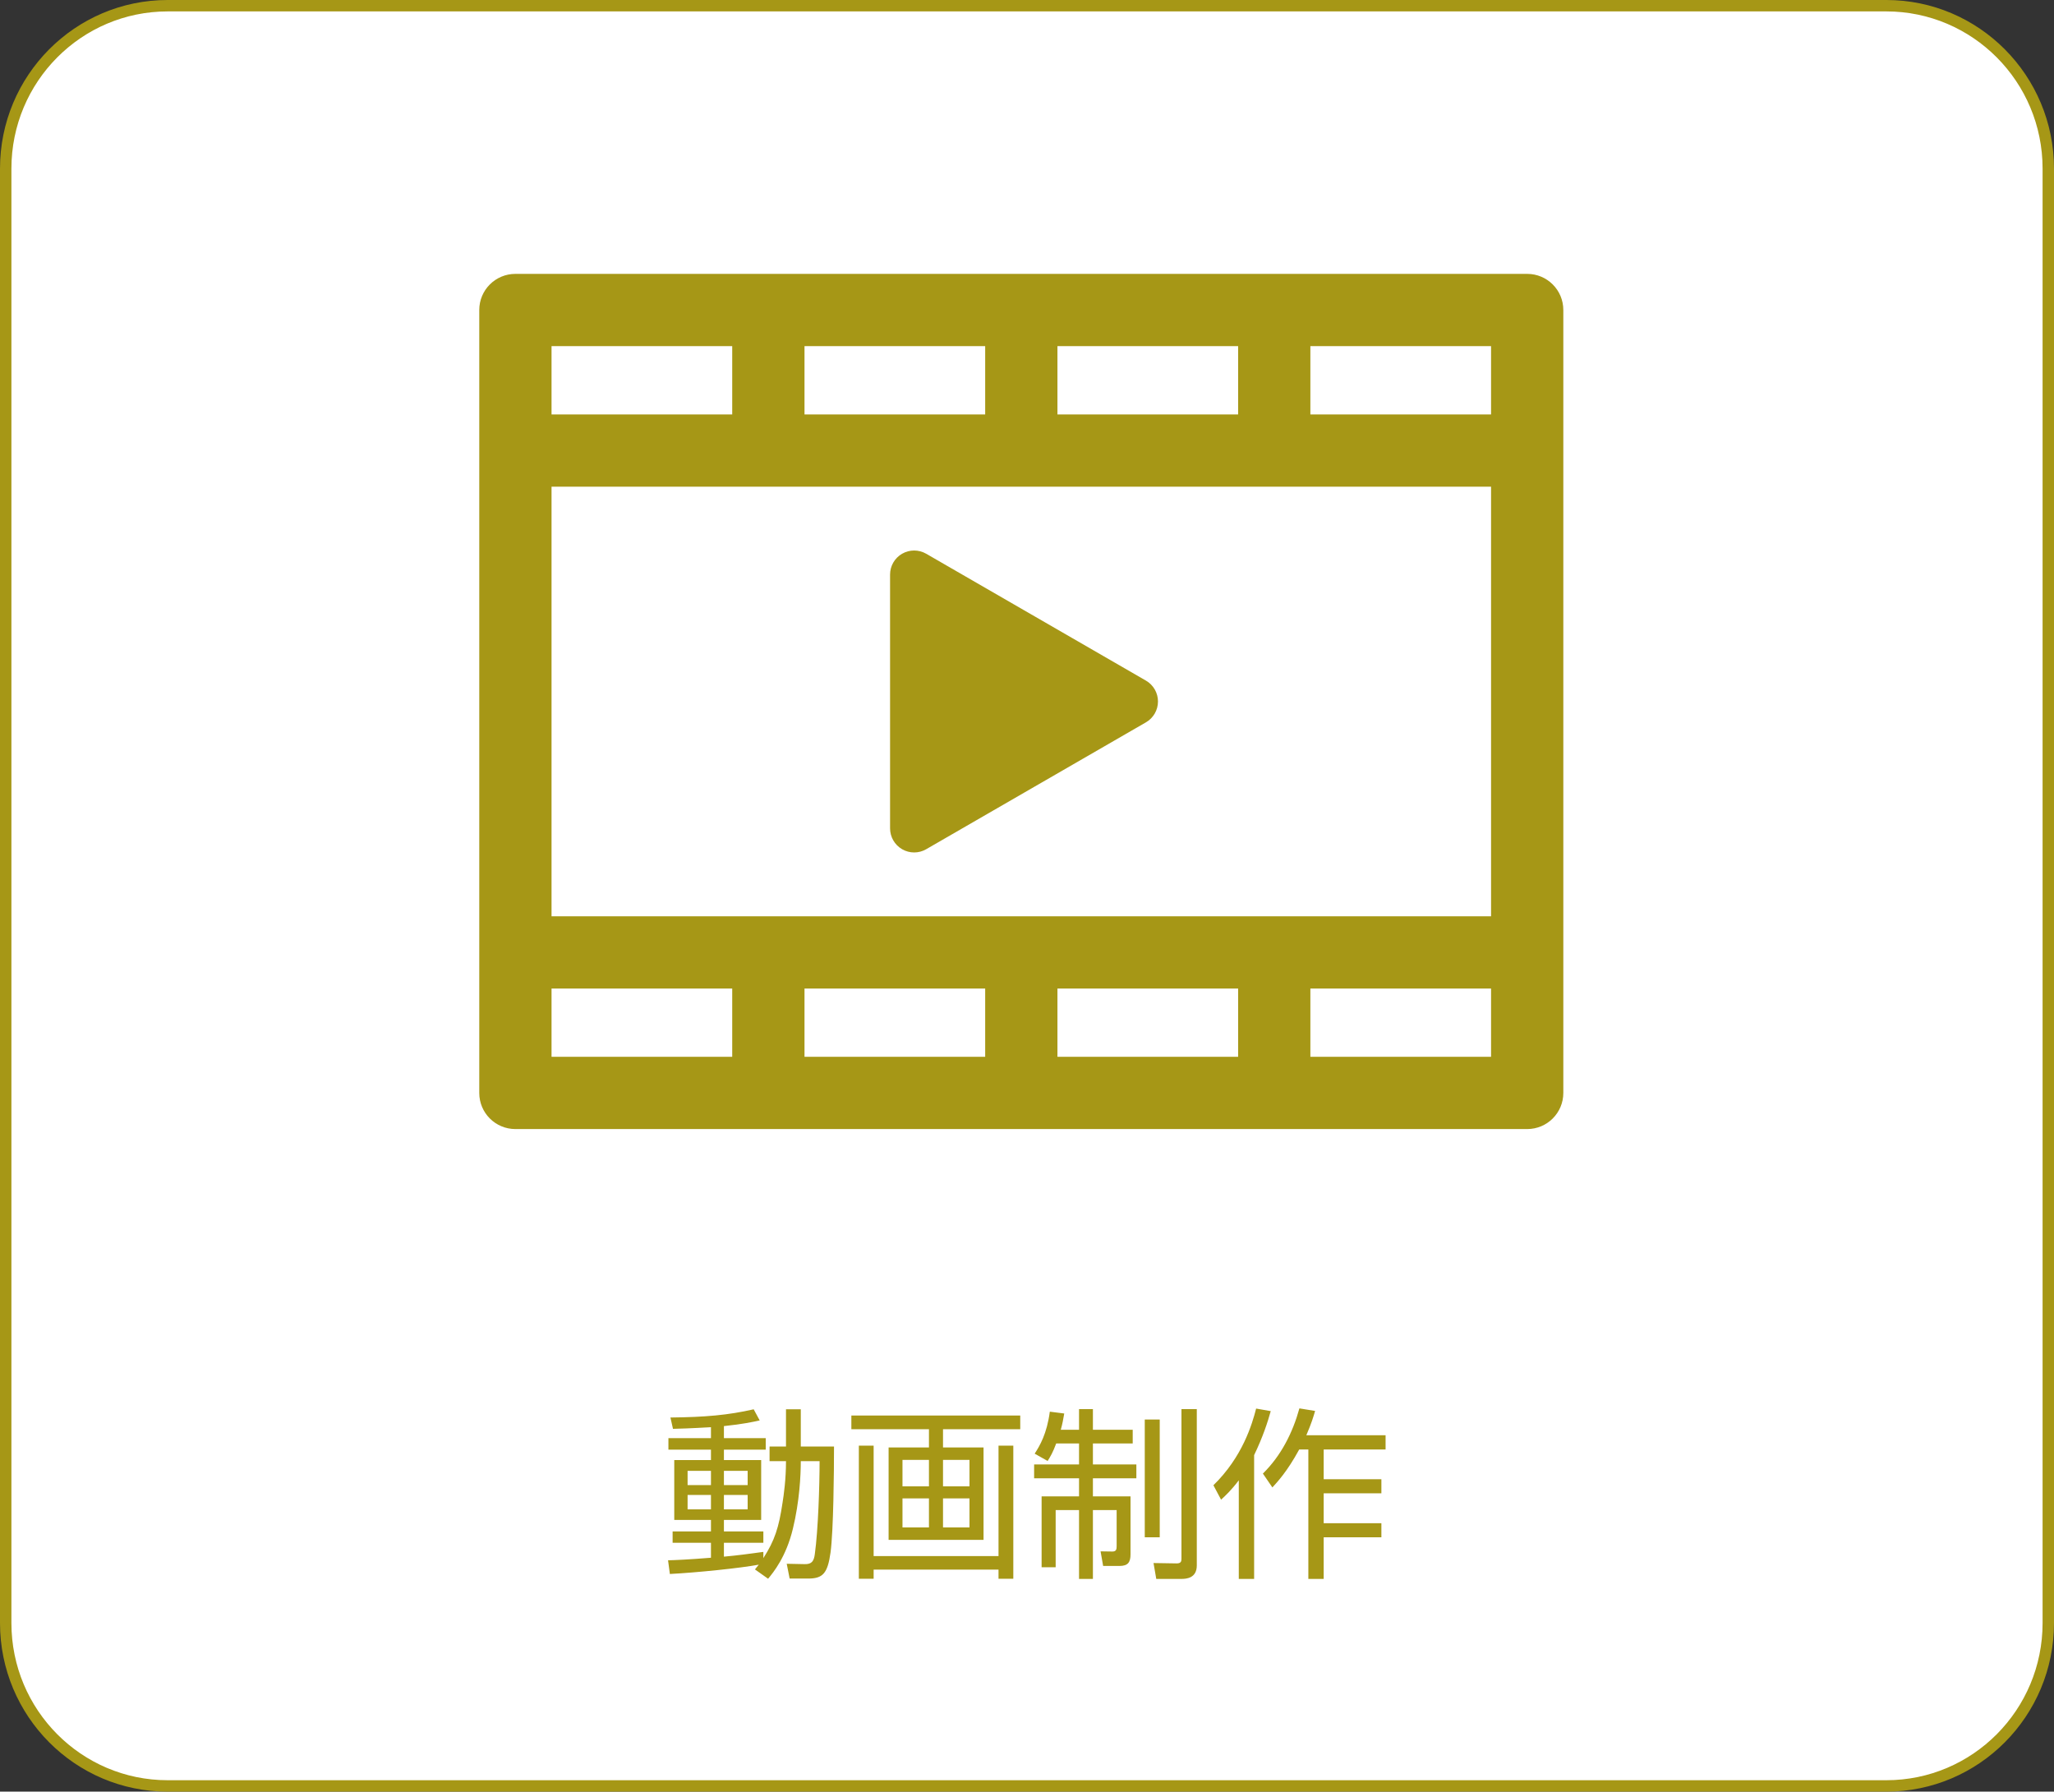
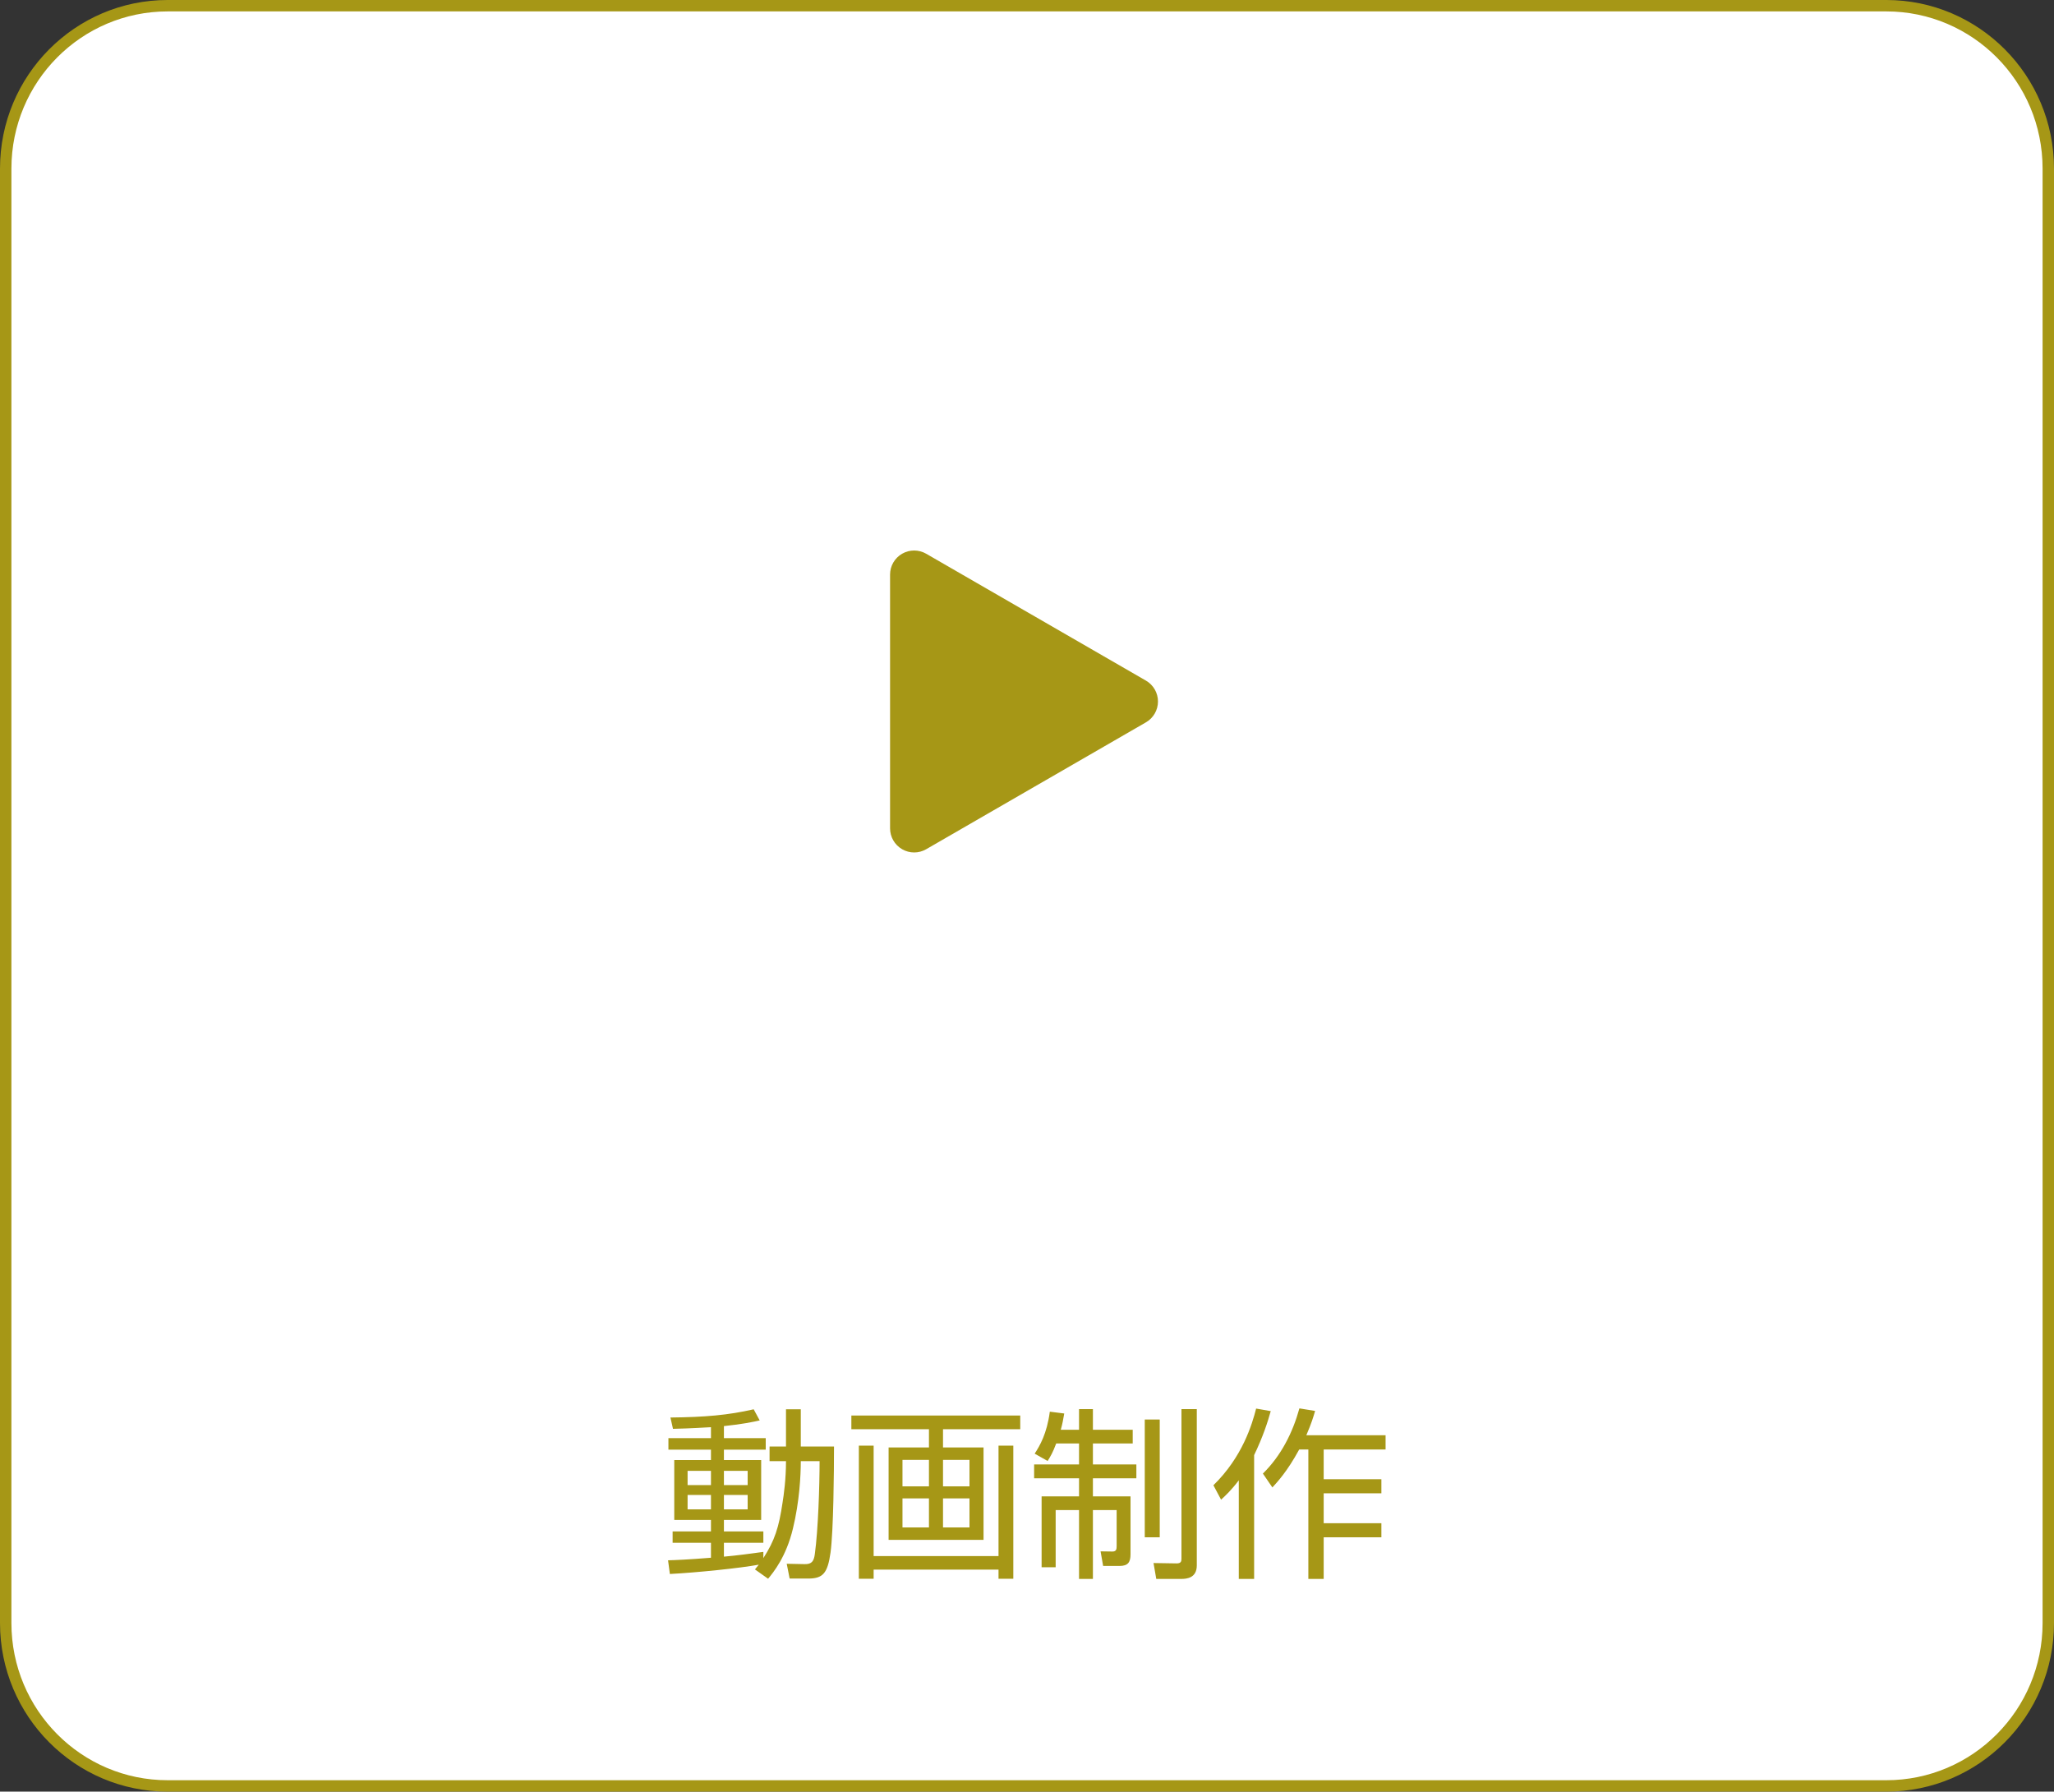
<svg xmlns="http://www.w3.org/2000/svg" width="180" height="157" viewBox="0 0 180 157" fill="none">
  <rect x="0" y="0" width="180" height="157" fill="#333333" stroke="none" />
  <path d="M14.694 0.5H165.306C173.143 0.5 179.5 6.889 179.5 14.777V142.224C179.5 150.111 173.143 156.5 165.306 156.5H14.694C6.857 156.5 0.5 150.111 0.5 142.224V14.777C0.5 6.889 6.857 0.5 14.694 0.5Z" fill="white" stroke="#A69716" />
  <path d="M68.88 128.04H67.44V126.76H68.88V123.496H70.176V126.76H73.088C73.088 128.968 73.04 134.136 72.784 136.04C72.528 137.896 72.096 138.328 70.816 138.328H69.2L68.944 137.032L70.512 137.064C71.136 137.08 71.328 136.808 71.408 136.168C71.696 134.088 71.824 130.2 71.824 128.04H70.176C70.176 129.288 70.064 131.576 69.488 133.944C68.896 136.424 67.776 137.784 67.312 138.344L66.16 137.528C66.272 137.4 66.416 137.192 66.496 137.112C64.848 137.416 61.12 137.8 58.704 137.928L58.544 136.728C59.2 136.712 60.32 136.664 62.304 136.504V135.192H58.944V134.2H62.304V133.192H59.088V127.944H62.304V127.032H58.576V126.024H62.304V125.064C60.352 125.176 59.6 125.192 58.976 125.208L58.752 124.216C61.792 124.184 63.808 124.008 66.048 123.496L66.576 124.472C65.984 124.6 65.136 124.792 63.44 124.968V126.024H67.104V127.032H63.44V127.944H66.704V133.192H63.44V134.2H66.896V135.192H63.44V136.408C64.56 136.312 65.84 136.136 66.896 135.992V136.536C67.888 135 68.256 133.848 68.576 131.688C68.688 130.984 68.88 129.64 68.88 128.04ZM62.304 130.136V128.888H60.256V130.136H62.304ZM62.304 132.264V131H60.256V132.264H62.304ZM65.52 130.136V128.888H63.44V130.136H65.52ZM65.52 132.264V131H63.44V132.264H65.52ZM89.408 124.04V125.24H82.64V126.84H86.192V134.936H77.872V126.84H81.408V125.24H74.608V124.04H89.408ZM84.96 130.248V127.928H82.64V130.248H84.96ZM84.96 133.848V131.304H82.64V133.848H84.96ZM81.408 130.248V127.928H79.088V130.248H81.408ZM81.408 133.848V131.304H79.088V133.848H81.408ZM75.264 126.68H76.56V136.36H87.504V126.68H88.8V138.344H87.504V137.544H76.56V138.344H75.264V126.68ZM92.96 125.288H94.56V123.48H95.776V125.288H99.264V126.488H95.776V128.328H99.584V129.544H95.776V131.128H99.072V136.2C99.072 136.888 98.864 137.224 98.096 137.224H96.672L96.448 135.944L97.488 135.96C97.824 135.96 97.856 135.752 97.856 135.496V132.328H95.776V138.36H94.56V132.328H92.512V137.336H91.28V131.128H94.56V129.544H90.624V128.328H94.56V126.488H92.56C92.256 127.304 92.048 127.64 91.808 128.024L90.672 127.384C91.12 126.696 91.744 125.64 92 123.704L93.264 123.864C93.168 124.424 93.104 124.776 92.96 125.288ZM100.32 124.392H101.632V134.712H100.32V124.392ZM103.536 123.48H104.88V137.176C104.88 138.296 103.968 138.36 103.52 138.36H101.328L101.088 136.968L103.12 137C103.504 137 103.536 136.808 103.536 136.584V123.48ZM109.904 127.512V138.36H108.56V129.72C107.904 130.584 107.408 131.048 107.008 131.416L106.336 130.152C108.88 127.672 109.728 124.808 110.08 123.432L111.36 123.656C111.088 124.632 110.672 125.912 109.904 127.512ZM111.504 130.344L110.672 129.128C112.256 127.576 113.28 125.56 113.872 123.416L115.248 123.64C115.088 124.184 114.944 124.68 114.48 125.768H121.424V127.016H116V129.624H121.056V130.856H116V133.48H121.056V134.712H116V138.36H114.656V127.016H113.856C112.784 128.984 111.936 129.864 111.504 130.344Z" fill="#A69716" />
-   <path d="M133.834 24H45.166C43.416 24 42 25.416 42 27.166V95.773C42 97.523 43.416 98.939 45.166 98.939H133.834C135.584 98.939 137 97.523 137 95.773V27.166C137 25.416 135.584 24 133.834 24ZM130.667 36.315H114.833V30.333H130.667V36.315ZM130.667 80.293H48.333V42.648H130.667V80.293ZM86.335 86.626V92.606H70.502V86.626H86.335ZM92.668 86.626H108.502V92.606H92.668V86.626ZM92.668 36.315V30.333H108.502V36.315H92.668ZM86.335 36.315H70.502V30.333H86.335V36.315ZM64.167 30.333V36.315H48.333V30.333H64.167ZM48.333 86.626H64.167V92.606H48.333V86.626ZM114.833 92.606V86.626H130.667V92.606H114.833Z" fill="#A69716" />
  <path d="M79.055 74.417C79.383 74.605 79.746 74.7 80.111 74.7C80.476 74.7 80.839 74.607 81.166 74.417L100.423 63.298C101.077 62.92 101.478 62.224 101.478 61.47C101.478 60.717 101.077 60.018 100.423 59.642L81.166 48.524C80.512 48.146 79.71 48.146 79.055 48.524C78.401 48.901 78 49.598 78 50.352V72.587C78 73.34 78.401 74.039 79.055 74.415V74.417Z" fill="#A69716" />
</svg>